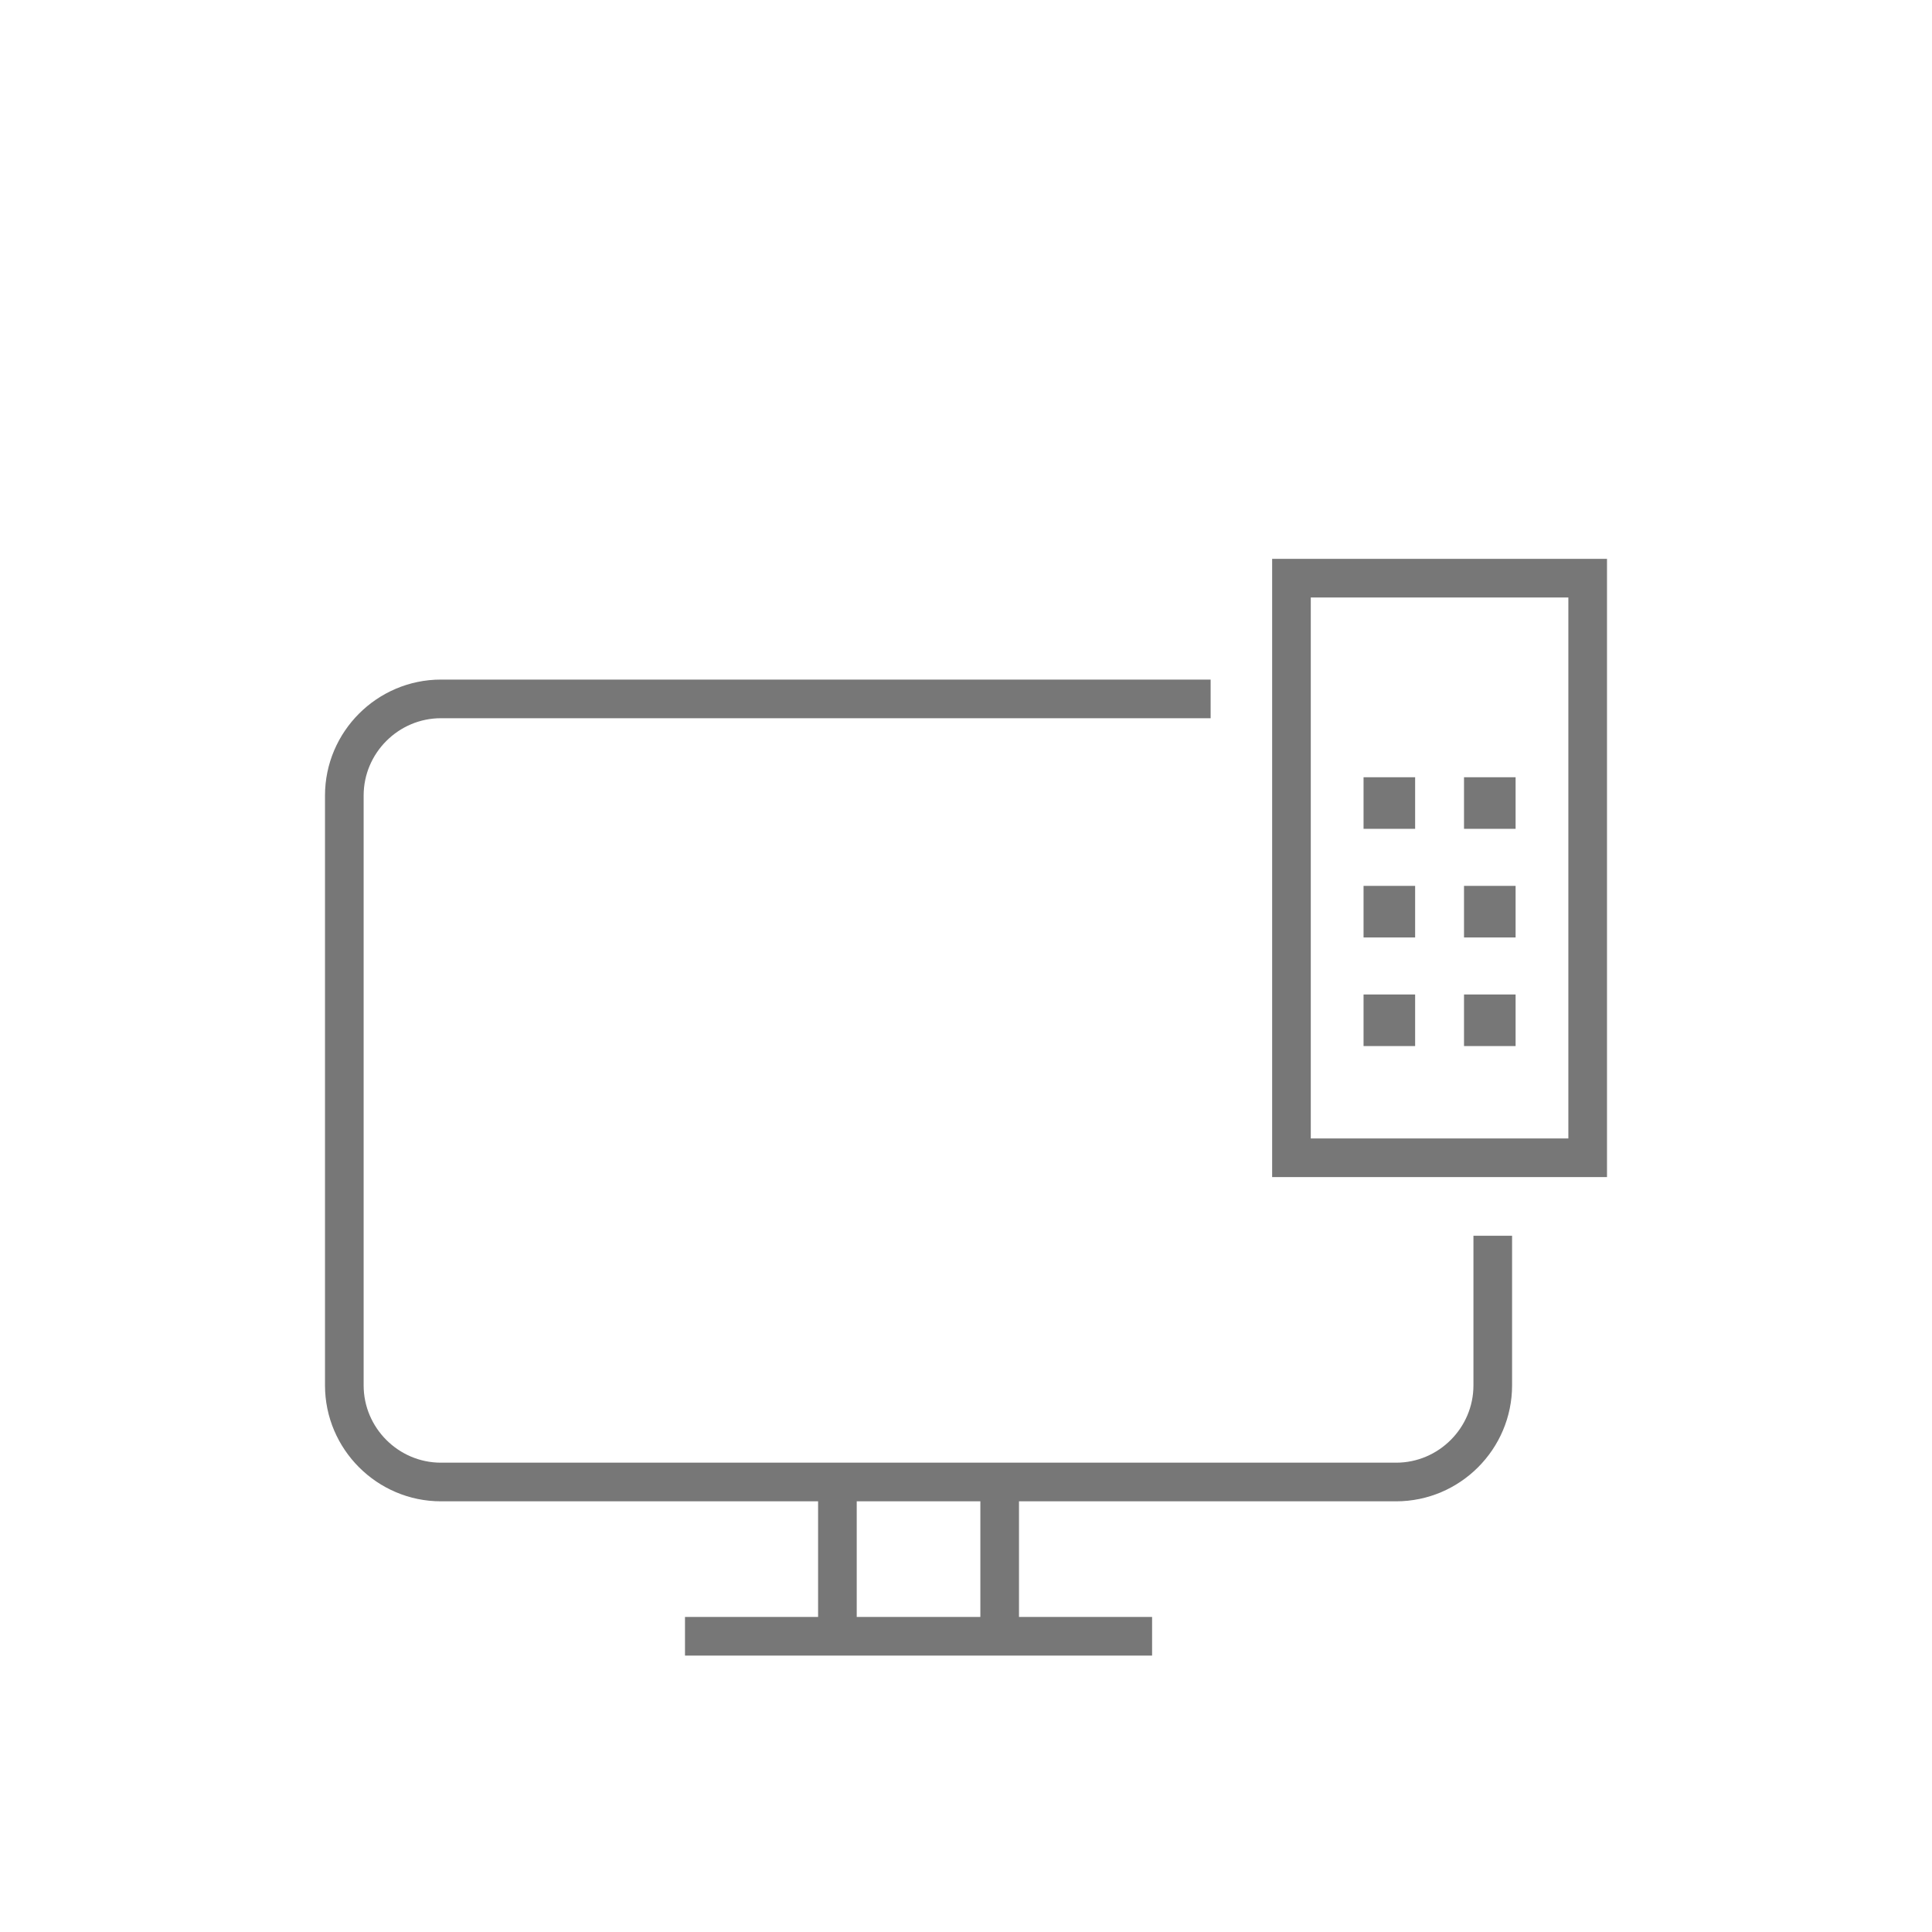
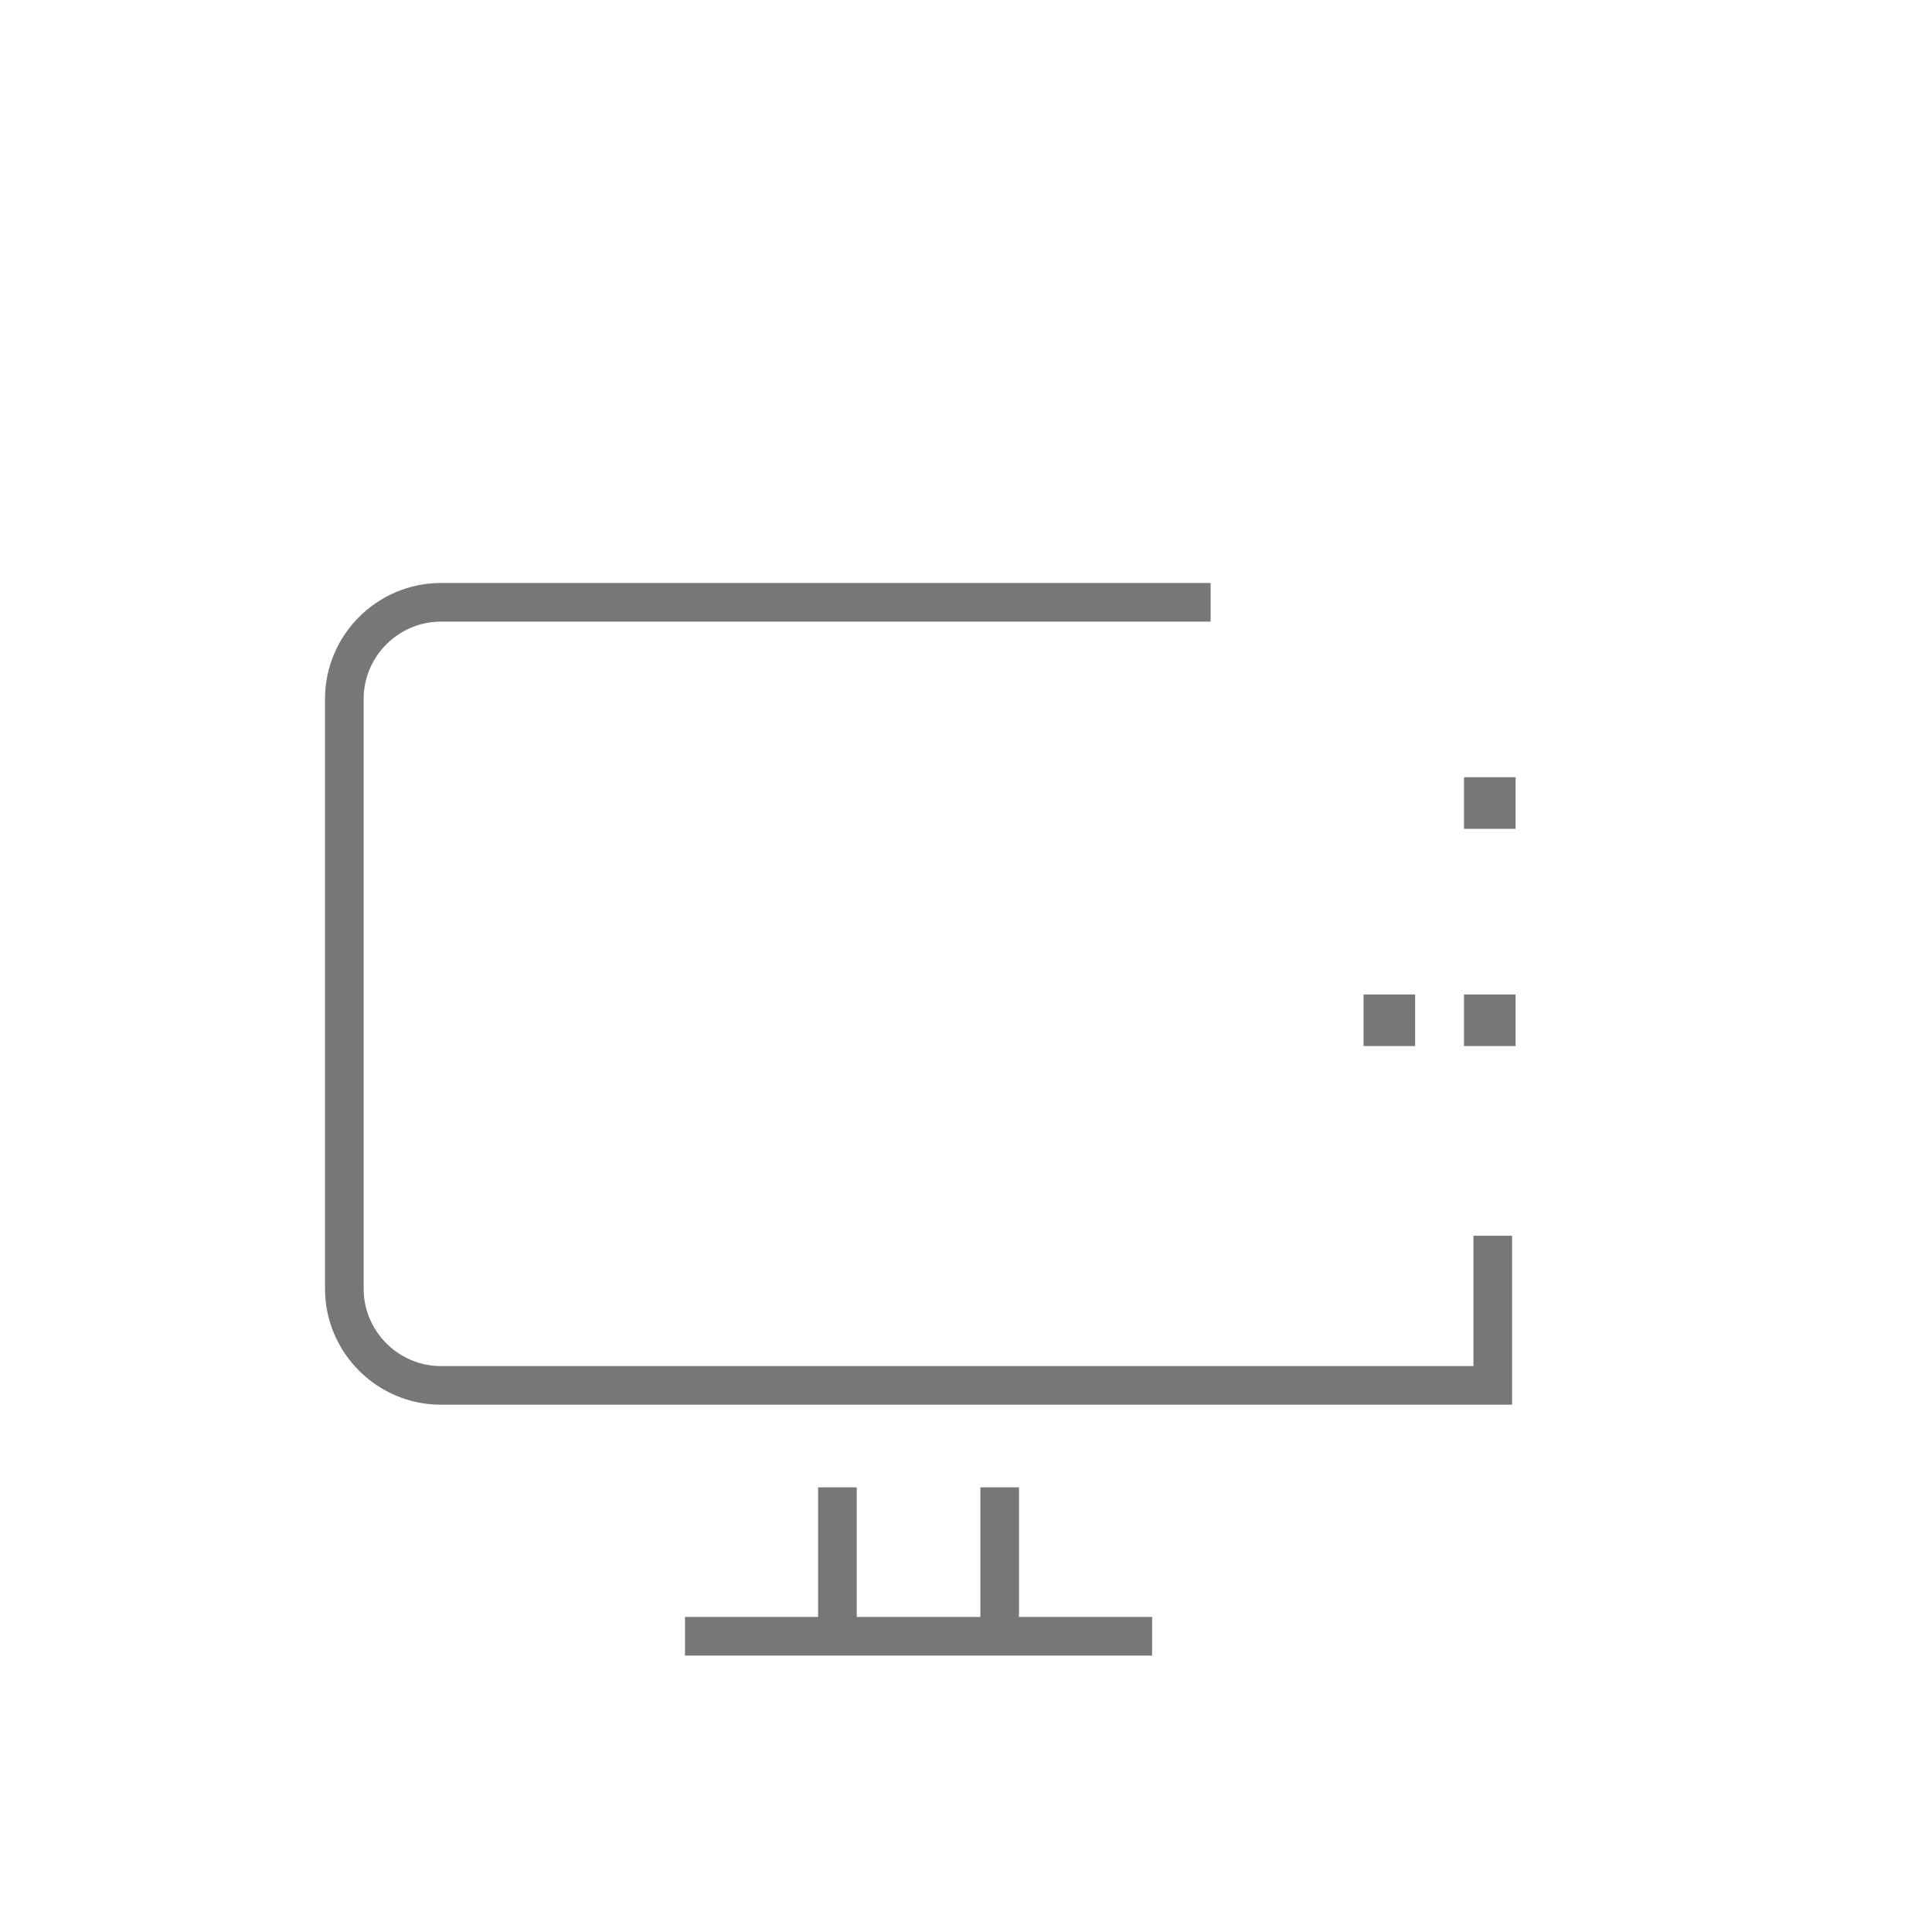
<svg xmlns="http://www.w3.org/2000/svg" id="Capa_1" width="100" height="100" viewBox="0 0 100 100">
  <defs>
    <style>.cls-1{fill:none;stroke:#777;stroke-miterlimit:10;stroke-width:2px;}</style>
  </defs>
  <line class="cls-1" x1="35.455" y1="84.693" x2="59.632" y2="84.693" />
  <line class="cls-1" x1="43.344" y1="76.984" x2="43.344" y2="84.484" />
  <line class="cls-1" x1="51.743" y1="76.984" x2="51.743" y2="84.484" />
-   <path class="cls-1" d="M77.265,63.963v7.745c0,2.75-2.25,5-5,5H22.822c-2.75,0-5-2.25-5-5v-30.533c0-2.75,2.25-5,5-5h39.84" />
-   <rect class="cls-1" x="66.846" y="29.926" width="15.332" height="30" />
-   <rect class="cls-1" x="71.577" y="41.23" width=".67" height=".67" />
+   <path class="cls-1" d="M77.265,63.963v7.745H22.822c-2.75,0-5-2.25-5-5v-30.533c0-2.75,2.25-5,5-5h39.84" />
  <rect class="cls-1" x="76.777" y="41.23" width=".67" height=".67" />
-   <rect class="cls-1" x="71.577" y="46.853" width=".67" height=".67" />
-   <rect class="cls-1" x="76.777" y="46.853" width=".67" height=".67" />
  <rect class="cls-1" x="71.577" y="52.474" width=".67" height=".67" />
  <rect class="cls-1" x="76.777" y="52.474" width=".67" height=".67" />
</svg>